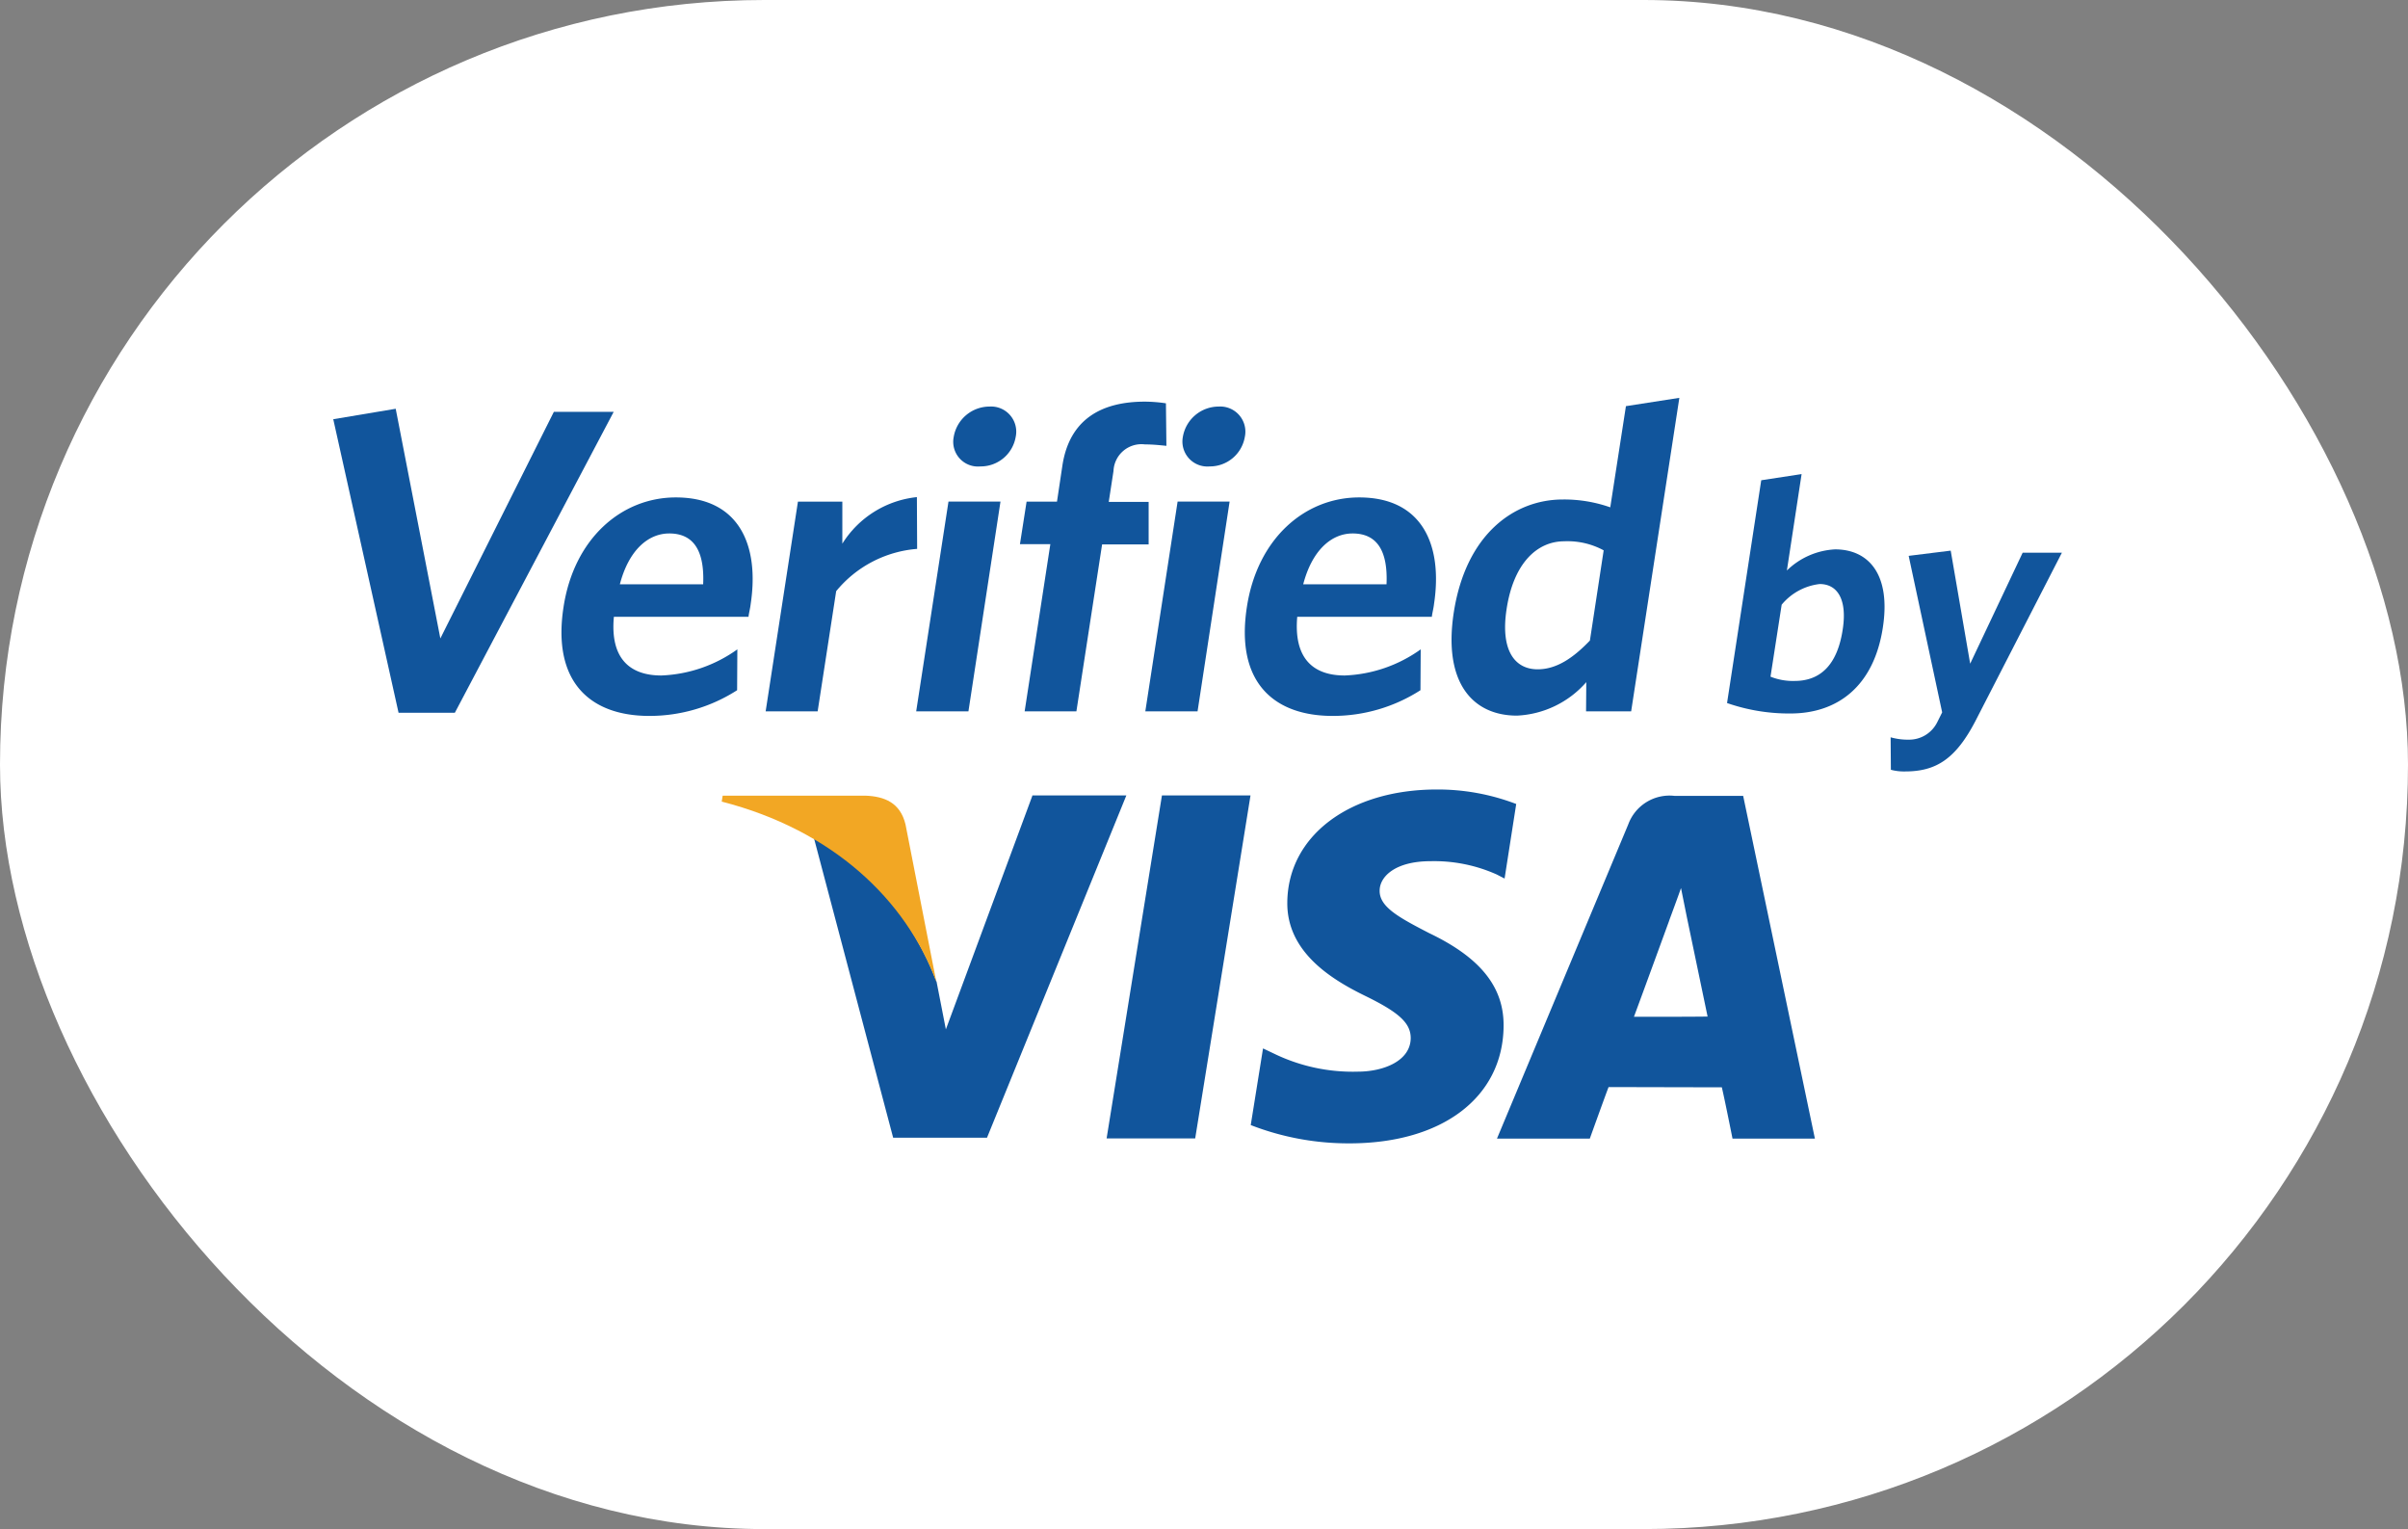
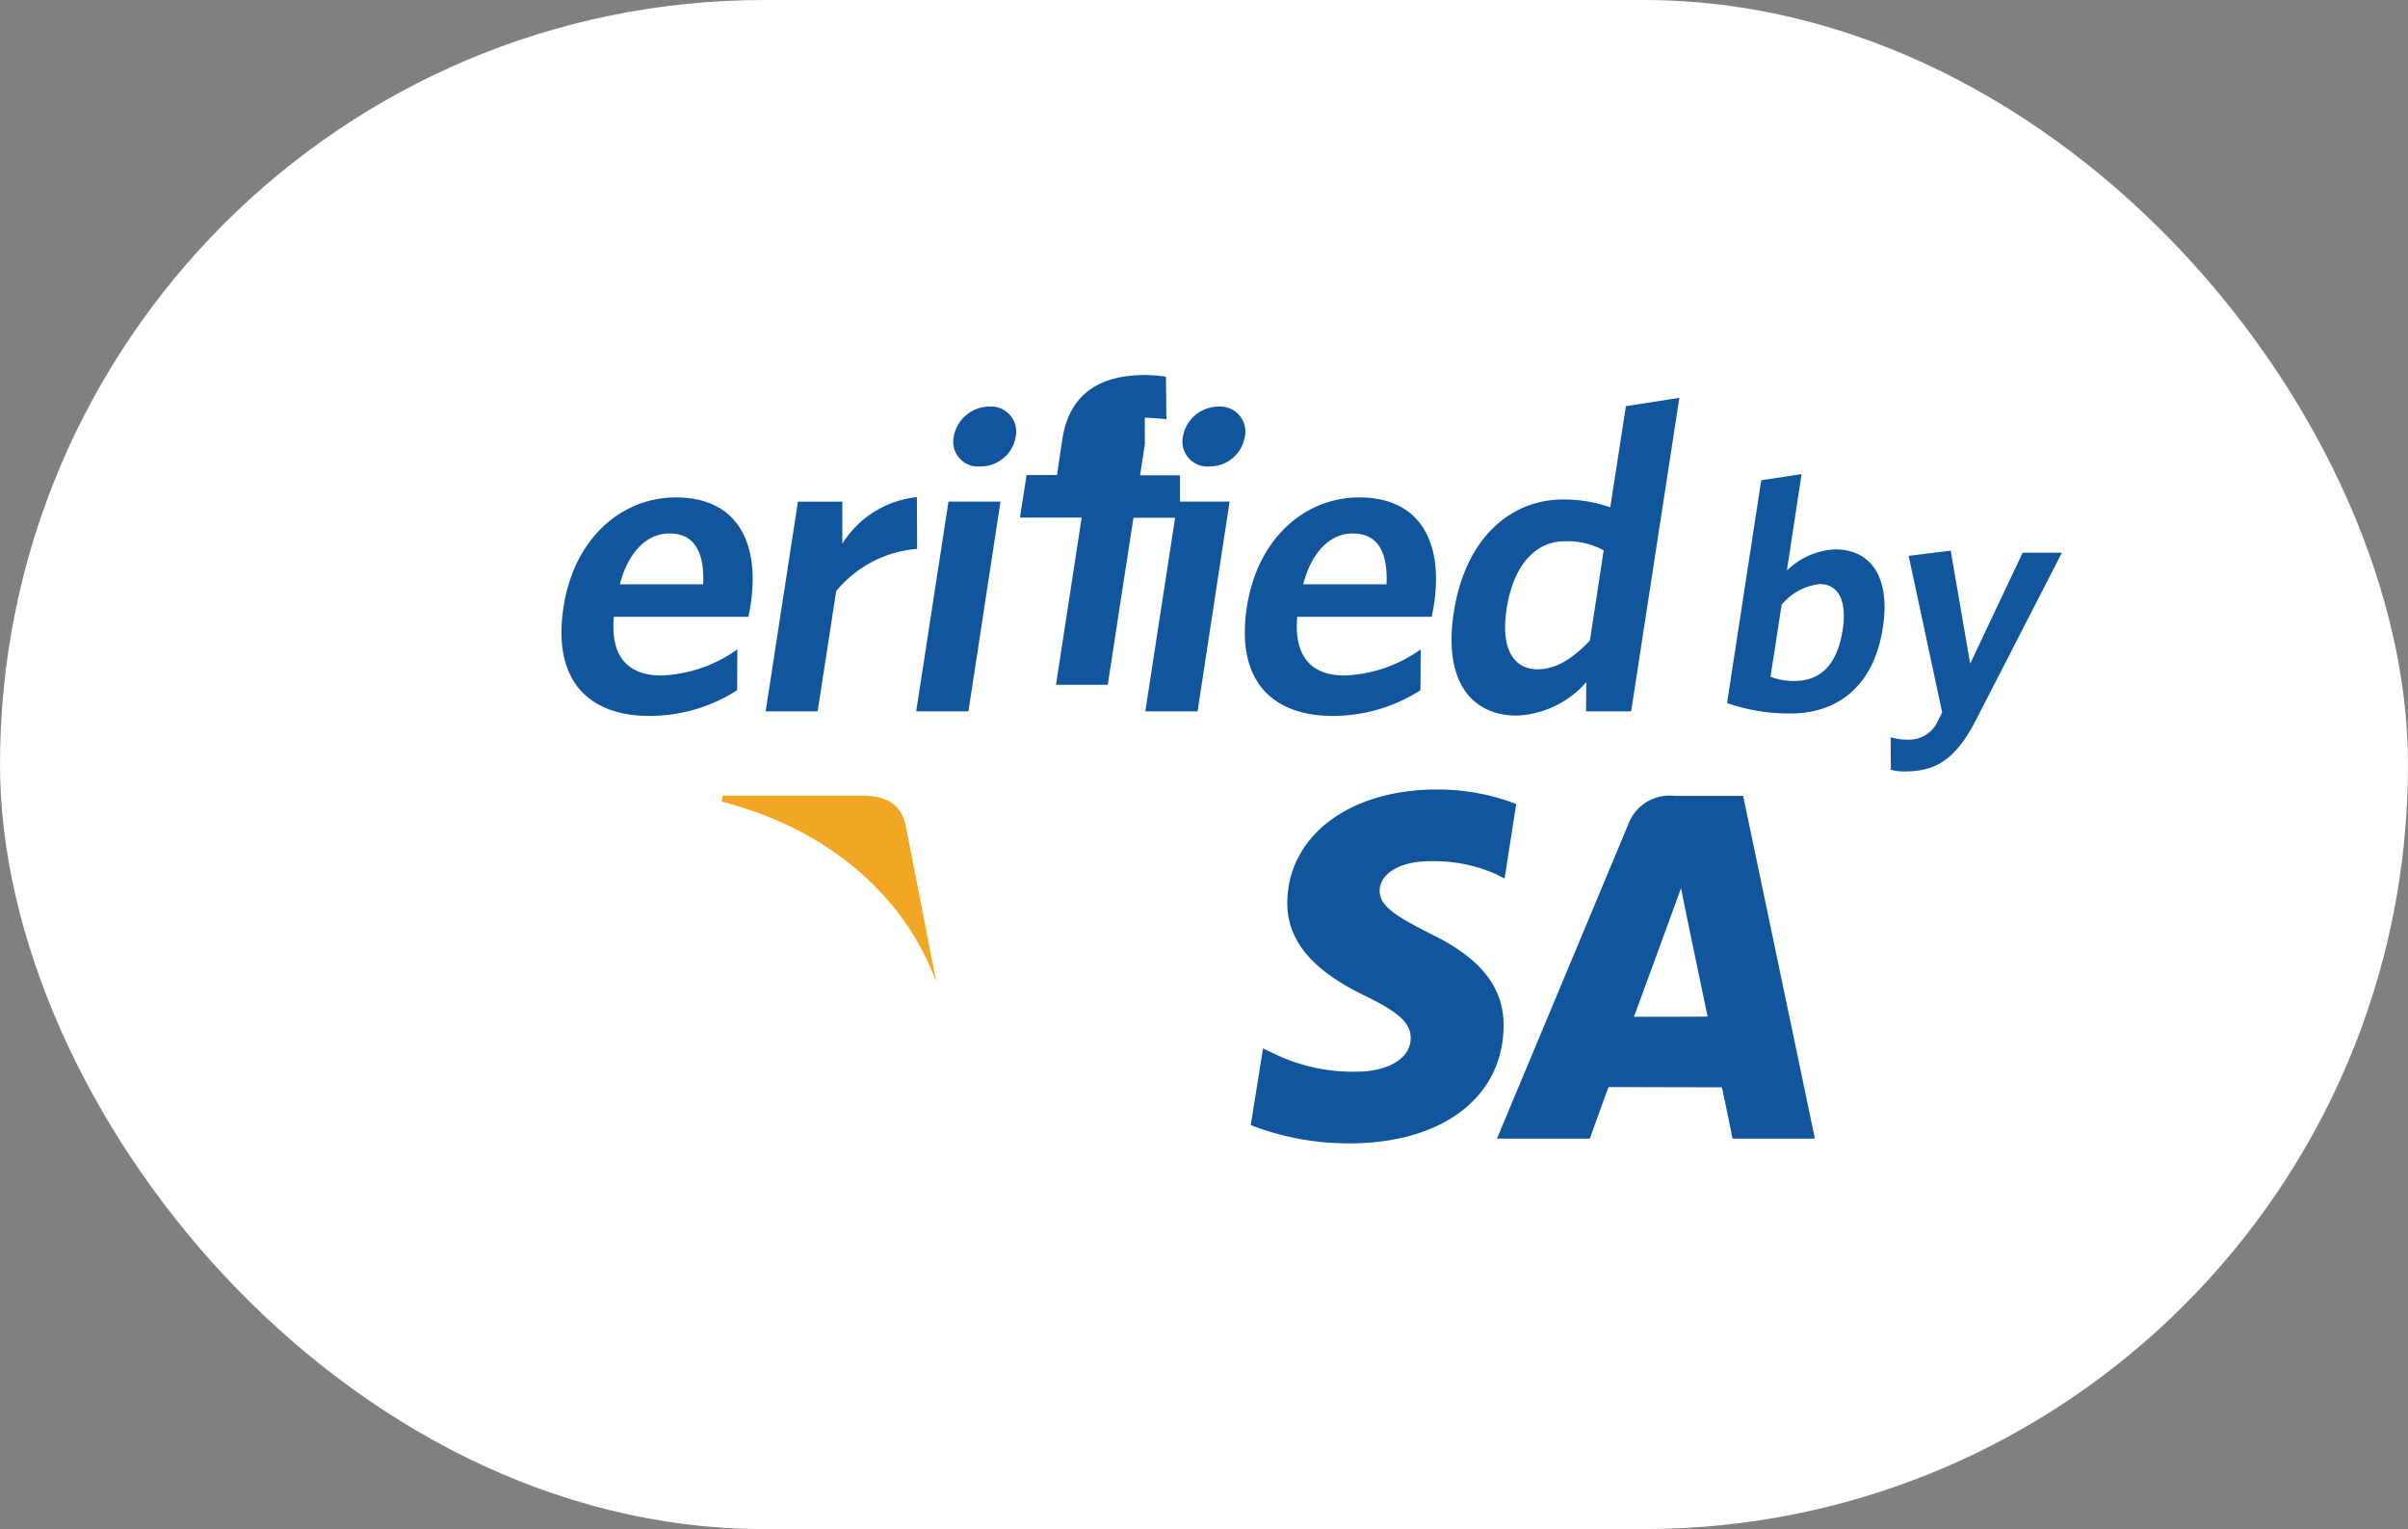
<svg xmlns="http://www.w3.org/2000/svg" width="178" height="113" viewBox="0 0 178 113">
  <rect x="0" y="0" width="178" height="113" fill="#808080" stroke="none" />
  <g id="verified-by-visa" transform="translate(10502 5012)">
    <rect id="Rectangle_1481" data-name="Rectangle 1481" width="178" height="113" rx="56.5" transform="translate(-10502 -5012)" fill="#fff" />
    <g id="Verified_by_Visa" data-name="Verified by Visa" transform="translate(-10477.365 -4982.599)">
-       <path id="Path_1174" data-name="Path 1174" d="M254.548,410.435l-6.389,17.254-.685-3.51c-1.6-4.3-5.055-8.811-9.074-10.654l5.862,22.168H251.2L261.5,410.4h-6.951Z" transform="translate(-202.875 -381.018)" fill="#11559c" />
-       <path id="Path_1175" data-name="Path 1175" d="M361.7,435.745l4.09-25.345h6.547l-4.089,25.345Z" transform="translate(-304.534 -381.018)" fill="#11559c" />
      <path id="Path_1176" data-name="Path 1176" d="M442.023,408.971a16.226,16.226,0,0,0-5.862-1.071c-6.477,0-11.023,3.44-11.058,8.355-.035,3.651,3.247,5.669,5.722,6.88,2.563,1.246,3.4,2.036,3.4,3.142-.017,1.7-2.036,2.475-3.914,2.475a13.338,13.338,0,0,1-6.161-1.317l-.842-.4L422.4,432.7a19.936,19.936,0,0,0,7.3,1.351c6.863,0,11.339-3.405,11.391-8.653.035-2.9-1.72-5.073-5.494-6.88-2.282-1.176-3.686-1.948-3.668-3.142,0-1.053,1.176-2.177,3.756-2.177a11.31,11.31,0,0,1,4.9.983l.579.3.86-5.511Z" transform="translate(-354.58 -378.957)" fill="#11559c" />
      <path id="Path_1177" data-name="Path 1177" d="M544.3,410.6h-5.055a3.248,3.248,0,0,0-3.44,2.106L526.1,435.927h6.863s1.123-3.124,1.387-3.809c.755,0,7.425.017,8.372.017.21.878.79,3.791.79,3.791h6.09L544.3,410.6Zm-8.074,16.323c.544-1.457,2.6-7.091,2.6-7.091-.035.07.544-1.457.878-2.422l.439,2.177s1.264,6.055,1.527,7.319c-1.018.018-4.16.018-5.441.018Z" transform="translate(-440.079 -381.183)" fill="#11559c" />
      <path id="Path_1178" data-name="Path 1178" d="M210.219,410.5H199.67l-.07.439c8.2,2.106,13.62,7.249,15.867,13.339l-2.282-11.654c-.386-1.6-1.544-2.071-2.966-2.124Z" transform="translate(-170.885 -381.101)" fill="#f2a724" />
-       <path id="Path_1179" data-name="Path 1179" d="M44.987,270.066h-4.16L36,248.372l4.616-.772,3.3,16.973,8.39-16.745h4.423Z" transform="translate(-36 -246.793)" fill="#11559c" />
      <path id="Path_1180" data-name="Path 1180" d="M145.955,293.729H136c-.281,3.019,1.123,4.335,3.51,4.335a10.315,10.315,0,0,0,5.617-1.931l-.017,3.019a11.975,11.975,0,0,1-6.494,1.9c-4.335,0-7.2-2.475-6.336-8.056.772-5.037,4.265-8.091,8.3-8.091,4.651,0,6.2,3.493,5.529,7.9-.035.316-.14.7-.158.93Zm-5.862-6.161c-1.545,0-2.984,1.211-3.651,3.756H142.6c.105-2.4-.649-3.756-2.51-3.756Z" transform="translate(-115.257 -277.546)" fill="#11559c" />
      <path id="Path_1181" data-name="Path 1181" d="M223.313,291.751l-1.369,8.881H218.1l2.387-15.5h3.282v3.107a7.4,7.4,0,0,1,5.511-3.44l.018,3.826a8.619,8.619,0,0,0-5.985,3.124Z" transform="translate(-186.138 -277.463)" fill="#11559c" />
      <path id="Path_1182" data-name="Path 1182" d="M281.5,269.219l2.387-15.5h3.844l-2.369,15.5Zm4.739-18.1a1.827,1.827,0,0,1-1.966-2.177,2.69,2.69,0,0,1,2.65-2.247,1.858,1.858,0,0,1,1.931,2.247,2.624,2.624,0,0,1-2.615,2.177Z" transform="translate(-238.41 -246.051)" fill="#11559c" />
-       <path id="Path_1183" data-name="Path 1183" d="M334.432,247.759a2.068,2.068,0,0,0-2.317,1.966l-.351,2.282h2.949v3.142h-3.44l-1.9,12.339h-3.826l1.9-12.357H325.2l.491-3.142h2.247l.4-2.668c.527-3.44,2.914-4.721,6.091-4.721a10.8,10.8,0,0,1,1.562.123l.035,3.142c-.386-.035-.948-.105-1.6-.105Z" transform="translate(-274.44 -244.319)" fill="#11559c" />
+       <path id="Path_1183" data-name="Path 1183" d="M334.432,247.759l-.351,2.282h2.949v3.142h-3.44l-1.9,12.339h-3.826l1.9-12.357H325.2l.491-3.142h2.247l.4-2.668c.527-3.44,2.914-4.721,6.091-4.721a10.8,10.8,0,0,1,1.562.123l.035,3.142c-.386-.035-.948-.105-1.6-.105Z" transform="translate(-274.44 -244.319)" fill="#11559c" />
      <path id="Path_1184" data-name="Path 1184" d="M378,269.219l2.387-15.5h3.844l-2.369,15.5Zm4.757-18.1a1.846,1.846,0,0,1-1.983-2.177,2.69,2.69,0,0,1,2.65-2.247,1.858,1.858,0,0,1,1.931,2.247,2.619,2.619,0,0,1-2.6,2.177Z" transform="translate(-317.973 -246.051)" fill="#11559c" />
      <path id="Path_1185" data-name="Path 1185" d="M433.755,293.729H423.8c-.263,3.019,1.123,4.335,3.51,4.335a10.316,10.316,0,0,0,5.617-1.931l-.018,3.019a11.975,11.975,0,0,1-6.494,1.9c-4.335,0-7.2-2.475-6.336-8.056.772-5.037,4.265-8.091,8.3-8.091,4.651,0,6.2,3.493,5.529,7.9-.035.316-.14.7-.158.93Zm-5.862-6.161c-1.545,0-2.984,1.211-3.651,3.756H430.4c.105-2.4-.649-3.756-2.51-3.756Z" transform="translate(-352.543 -277.546)" fill="#11559c" />
      <path id="Path_1186" data-name="Path 1186" d="M516.9,266.168l.017-2.159a7.244,7.244,0,0,1-5.125,2.475c-3.247,0-5.476-2.4-4.669-7.635.9-5.774,4.458-8.337,8.056-8.337a10.267,10.267,0,0,1,3.51.579l1.158-7.477,3.949-.614-3.563,23.168Zm1.3-11.9a5.6,5.6,0,0,0-2.913-.667c-2.019,0-3.756,1.632-4.265,5.037-.456,3.019.6,4.423,2.3,4.423,1.4,0,2.633-.842,3.862-2.124l1.018-6.67Z" transform="translate(-424.293 -243)" fill="#11559c" />
      <path id="Path_1187" data-name="Path 1187" d="M627.686,292.792A13.932,13.932,0,0,1,623,292.02l2.527-16.464,2.984-.456-1.088,7.126a5.5,5.5,0,0,1,3.563-1.562c2.475,0,4.142,1.843,3.528,5.792-.667,4.318-3.335,6.336-6.828,6.336Zm2.159-9.566a4.278,4.278,0,0,0-2.808,1.527l-.825,5.318a4.423,4.423,0,0,0,1.79.316c1.843,0,3.142-1.123,3.546-3.791.351-2.247-.4-3.37-1.7-3.37Z" transform="translate(-519.971 -269.466)" fill="#11559c" />
      <path id="Path_1188" data-name="Path 1188" d="M698.2,319.832c-1.492,2.9-2.966,3.791-5.23,3.791a3.73,3.73,0,0,1-1.053-.123l-.018-2.4a4.635,4.635,0,0,0,1.334.175,2.316,2.316,0,0,0,2.089-1.246l.386-.772-2.475-11.566,3.107-.386,1.439,8.355,3.879-8.2h2.9L698.2,319.832Z" transform="translate(-576.778 -296.014)" fill="#11559c" />
    </g>
  </g>
</svg>